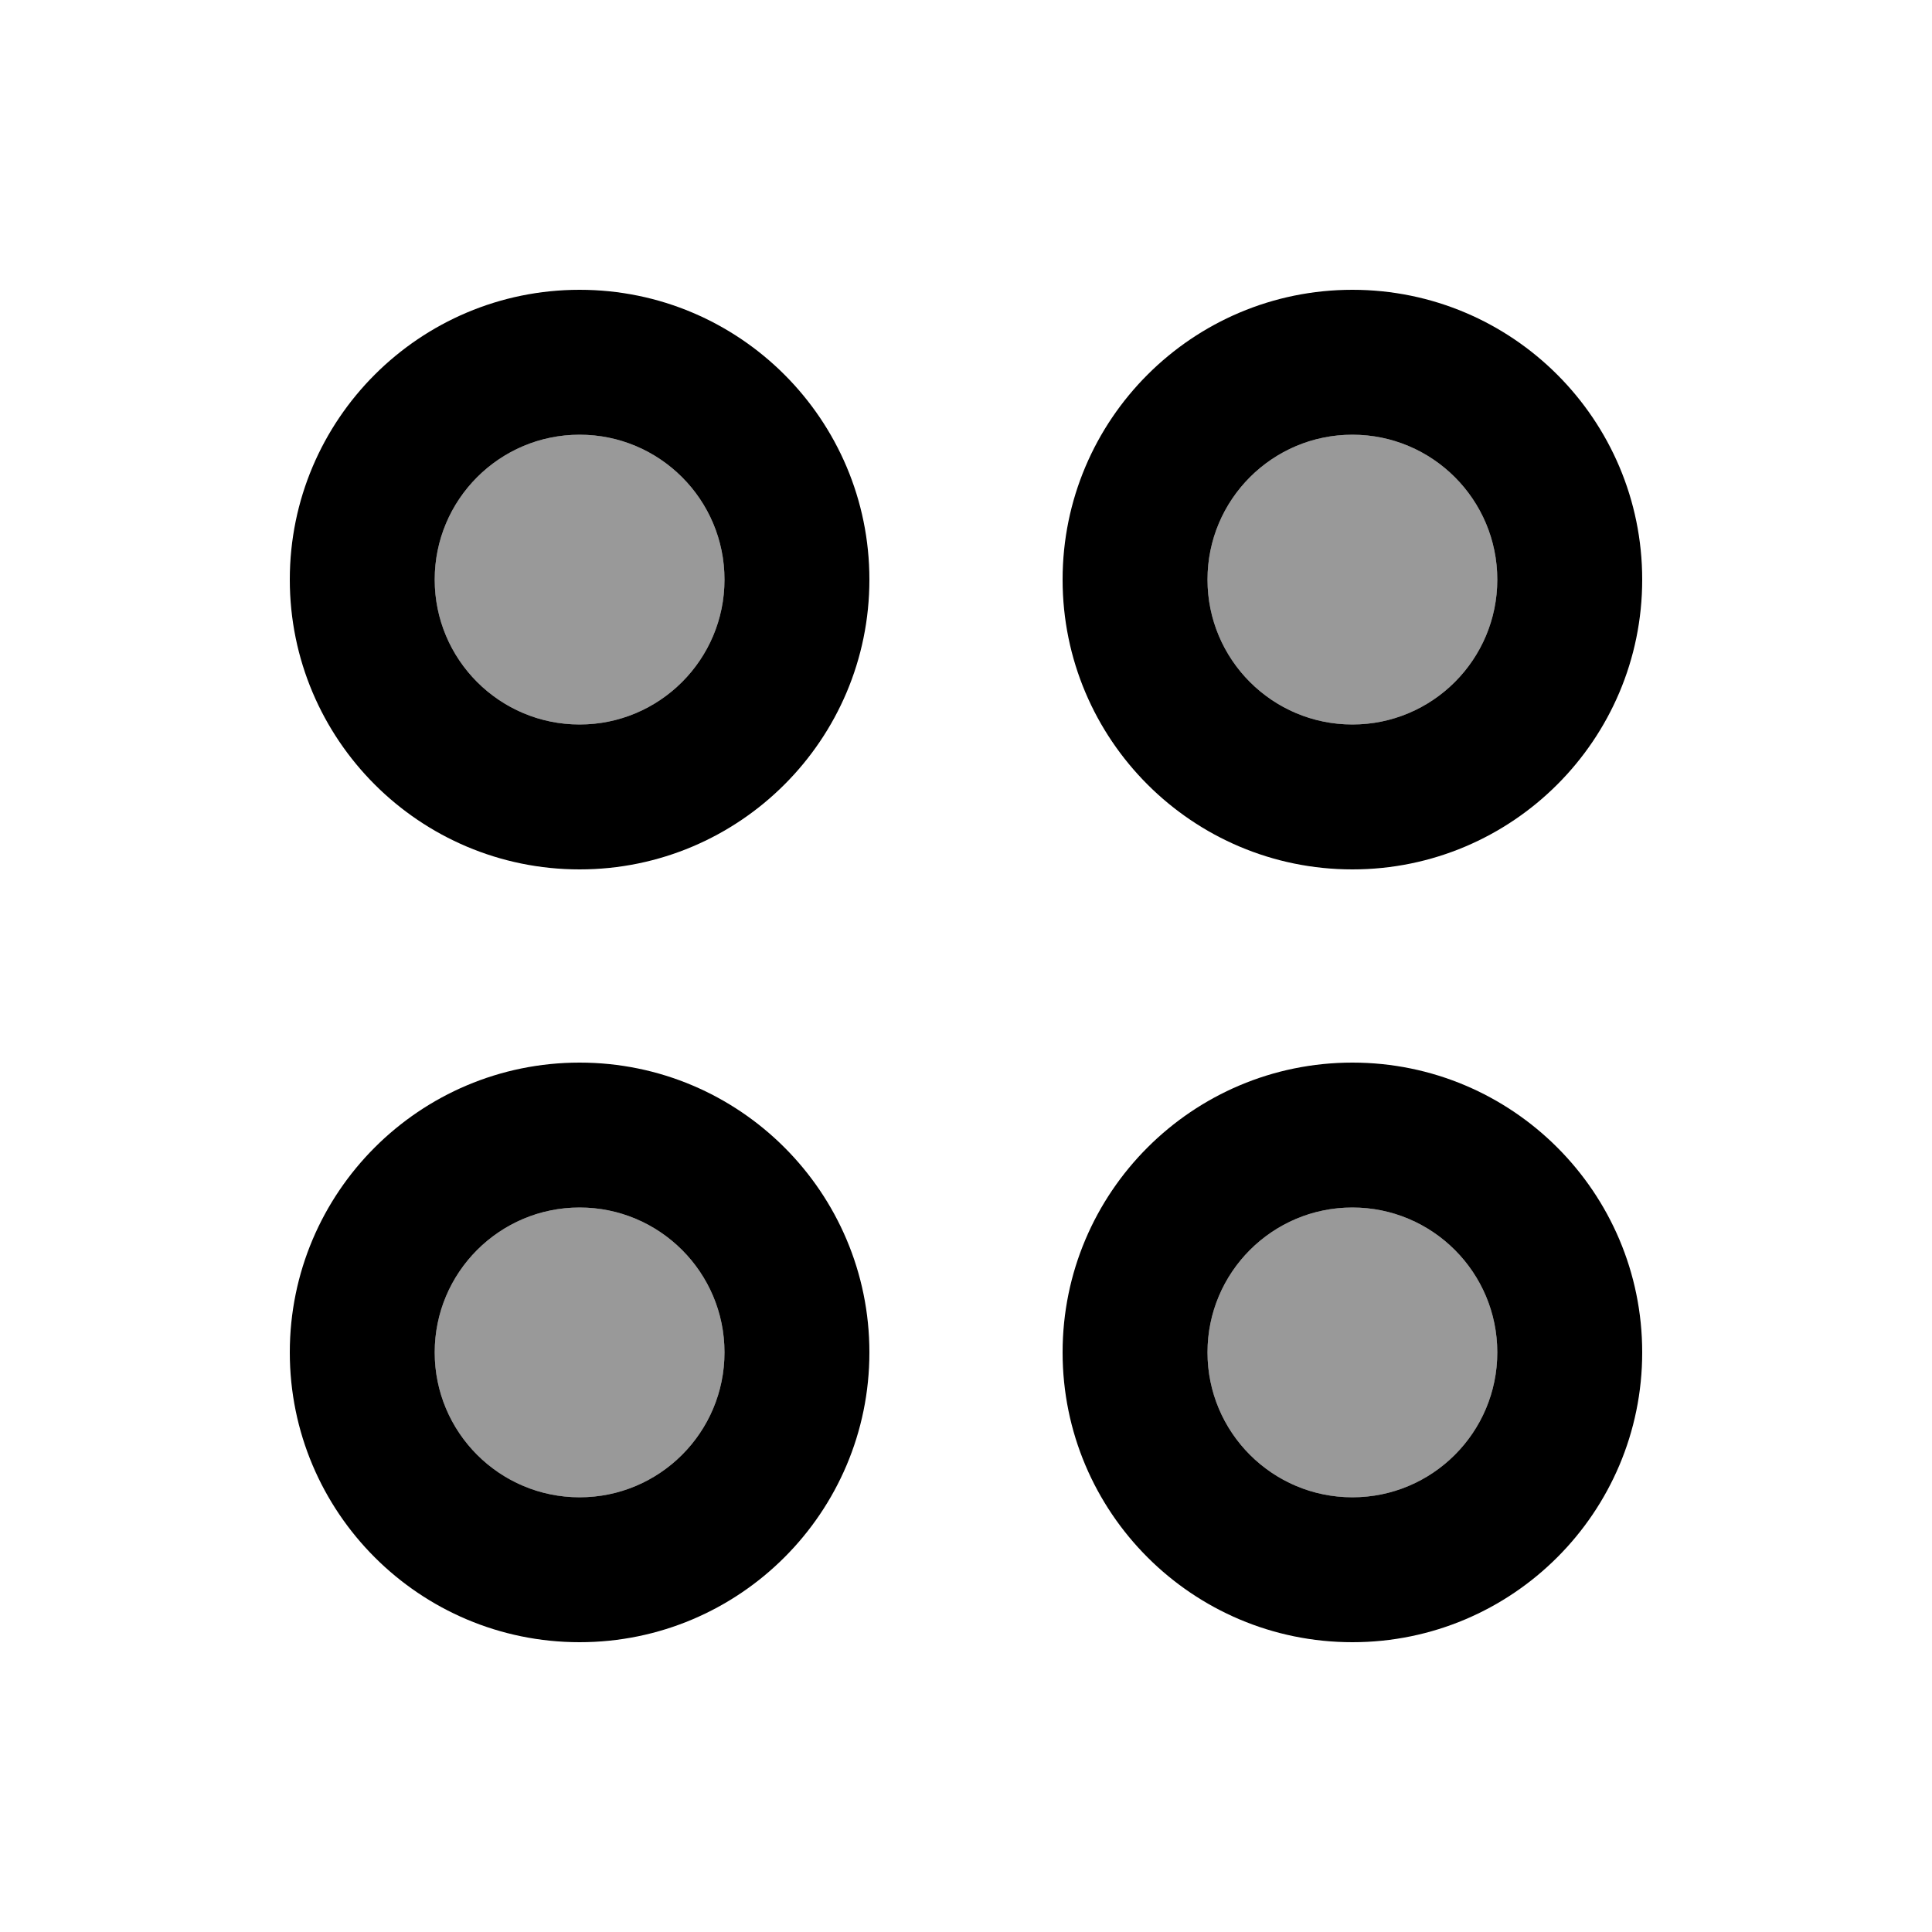
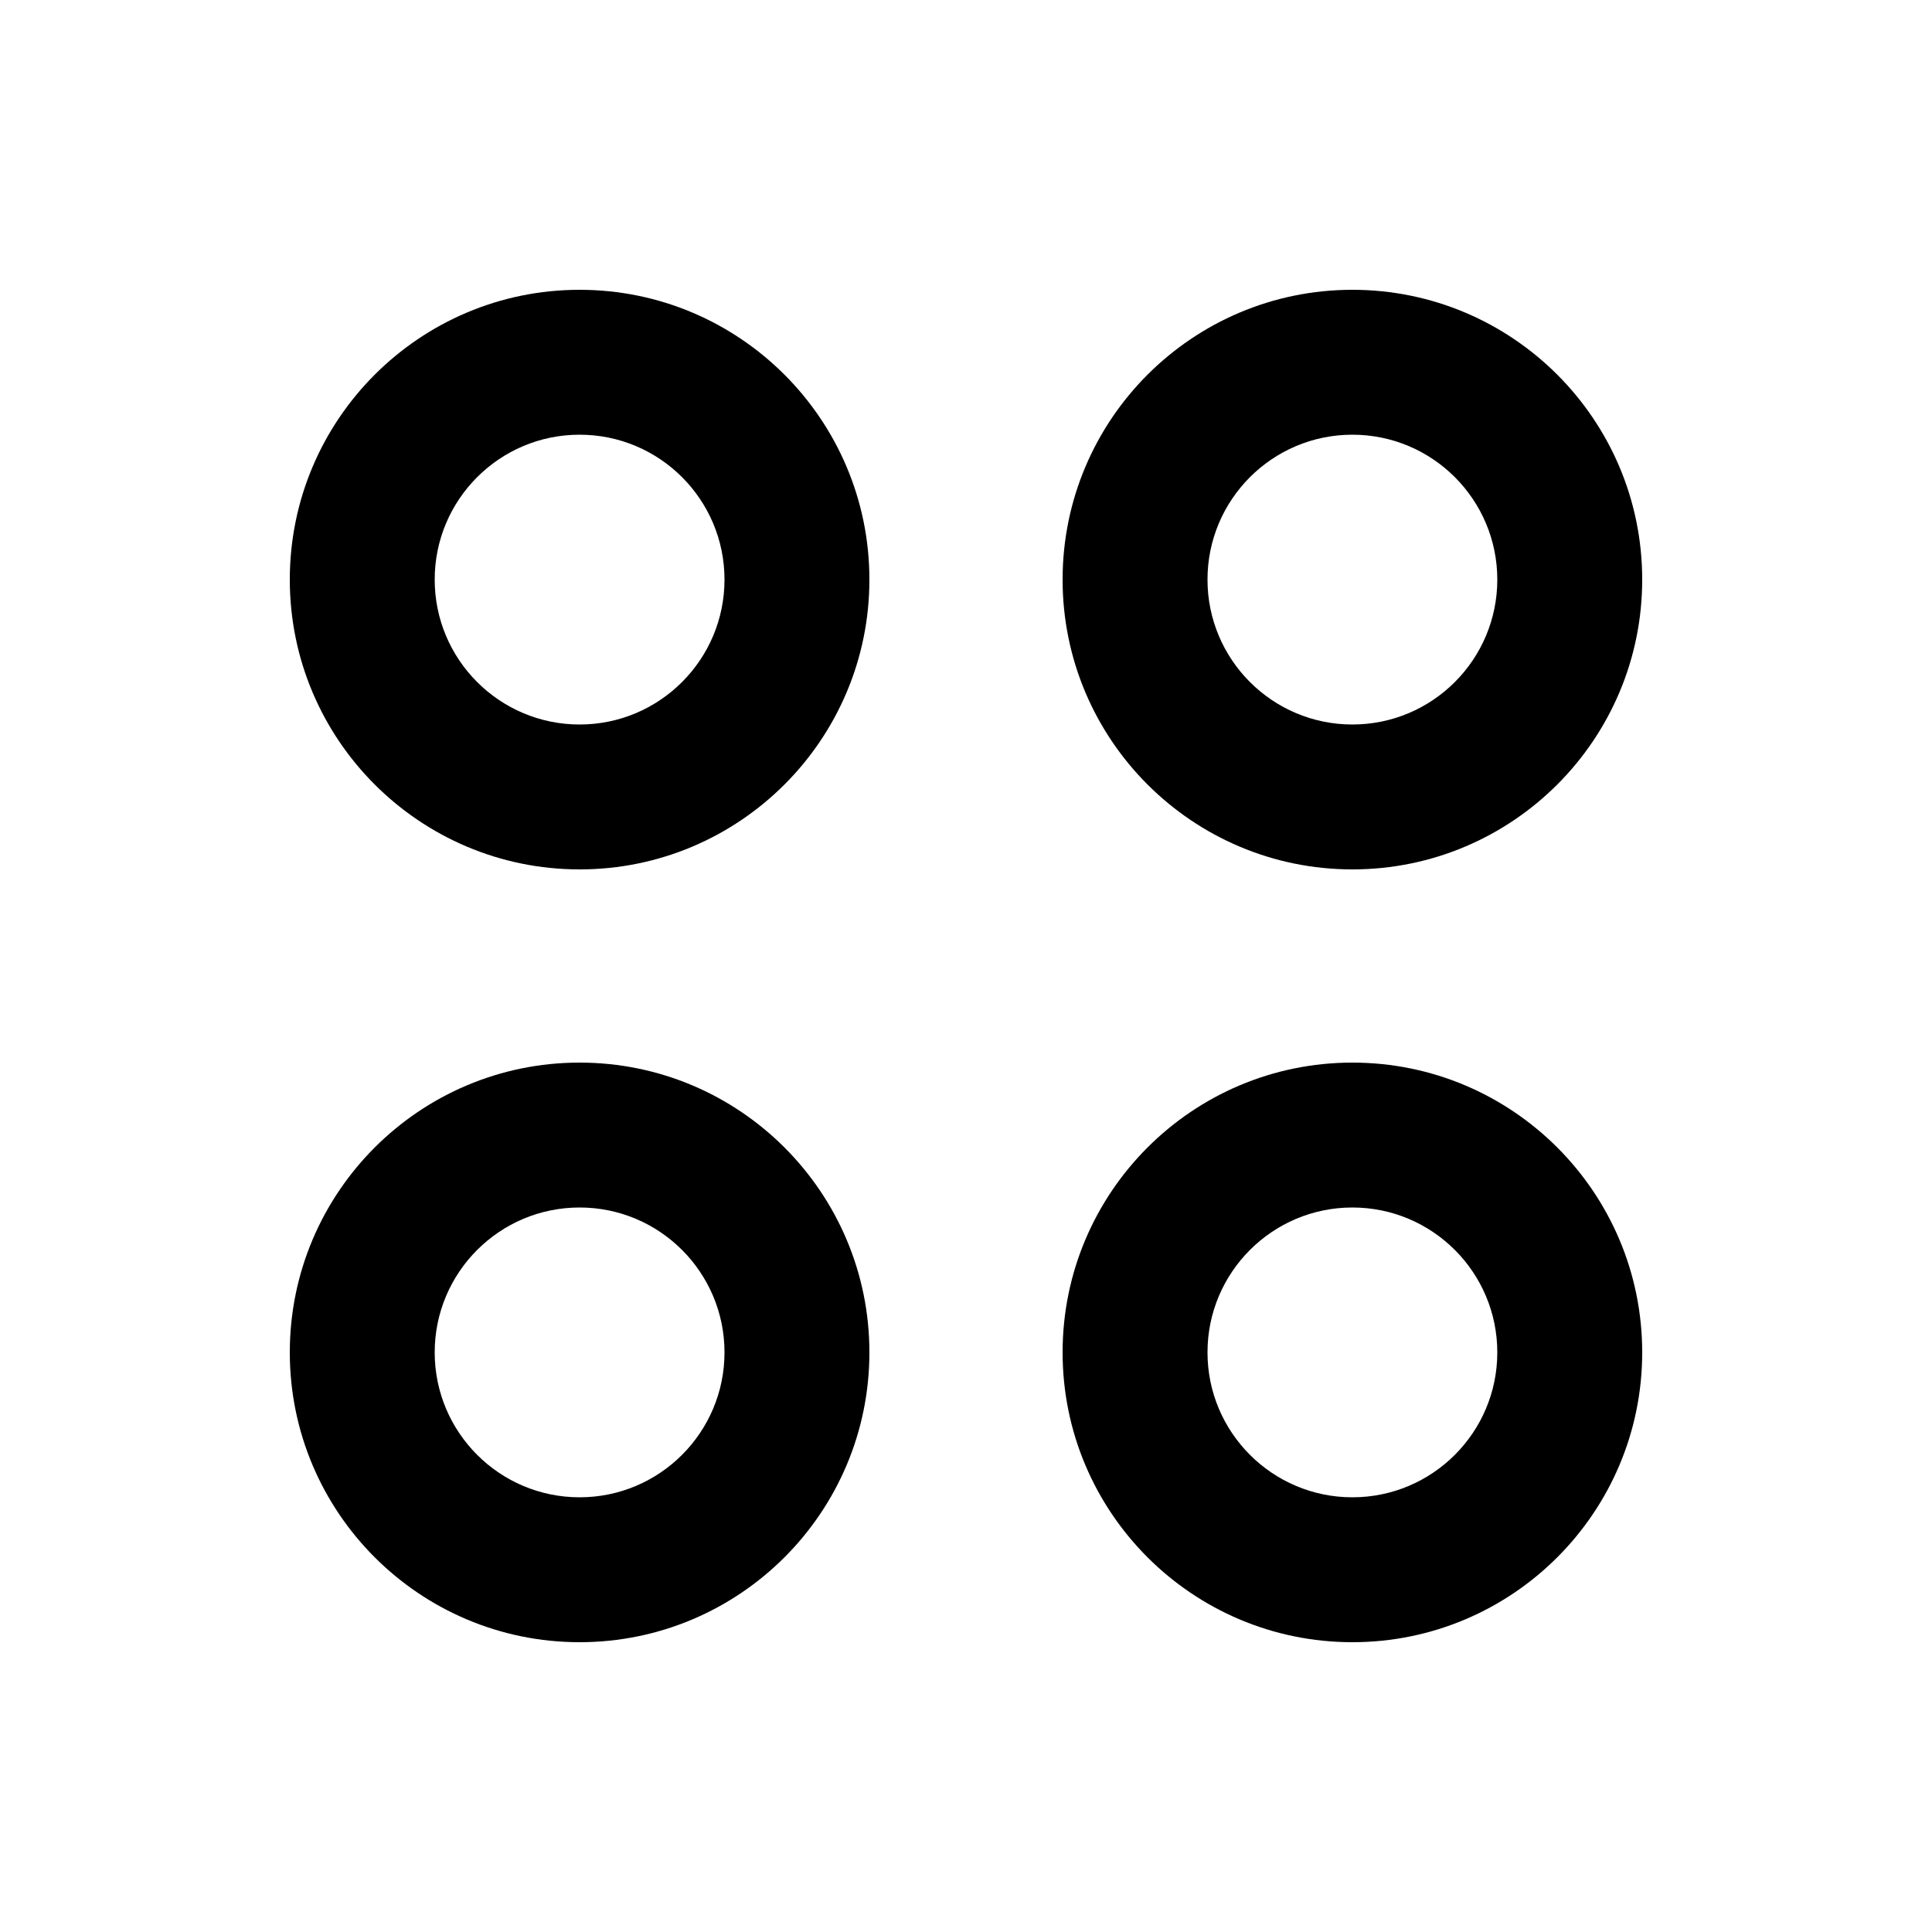
<svg xmlns="http://www.w3.org/2000/svg" viewBox="0 0 640 640">
-   <path opacity=".4" fill="currentColor" d="M144 192C144 218.5 165.5 240 192 240C218.5 240 240 218.5 240 192C240 165.5 218.5 144 192 144C165.5 144 144 165.5 144 192zM144 448C144 474.5 165.5 496 192 496C218.5 496 240 474.5 240 448C240 421.5 218.5 400 192 400C165.5 400 144 421.5 144 448zM400 192C400 218.5 421.5 240 448 240C474.5 240 496 218.5 496 192C496 165.5 474.5 144 448 144C421.5 144 400 165.5 400 192zM400 448C400 474.5 421.5 496 448 496C474.5 496 496 474.5 496 448C496 421.5 474.5 400 448 400C421.5 400 400 421.5 400 448z" />
  <path fill="currentColor" d="M192 240C218.5 240 240 218.5 240 192C240 165.5 218.5 144 192 144C165.5 144 144 165.5 144 192C144 218.5 165.5 240 192 240zM288 192C288 245 245 288 192 288C139 288 96 245 96 192C96 139 139 96 192 96C245 96 288 139 288 192zM192 496C218.5 496 240 474.5 240 448C240 421.5 218.5 400 192 400C165.5 400 144 421.5 144 448C144 474.5 165.5 496 192 496zM288 448C288 501 245 544 192 544C139 544 96 501 96 448C96 395 139 352 192 352C245 352 288 395 288 448zM400 192C400 218.5 421.5 240 448 240C474.5 240 496 218.5 496 192C496 165.5 474.5 144 448 144C421.5 144 400 165.5 400 192zM448 288C395 288 352 245 352 192C352 139 395 96 448 96C501 96 544 139 544 192C544 245 501 288 448 288zM448 496C474.5 496 496 474.5 496 448C496 421.5 474.5 400 448 400C421.5 400 400 421.5 400 448C400 474.5 421.5 496 448 496zM544 448C544 501 501 544 448 544C395 544 352 501 352 448C352 395 395 352 448 352C501 352 544 395 544 448z" />
</svg>